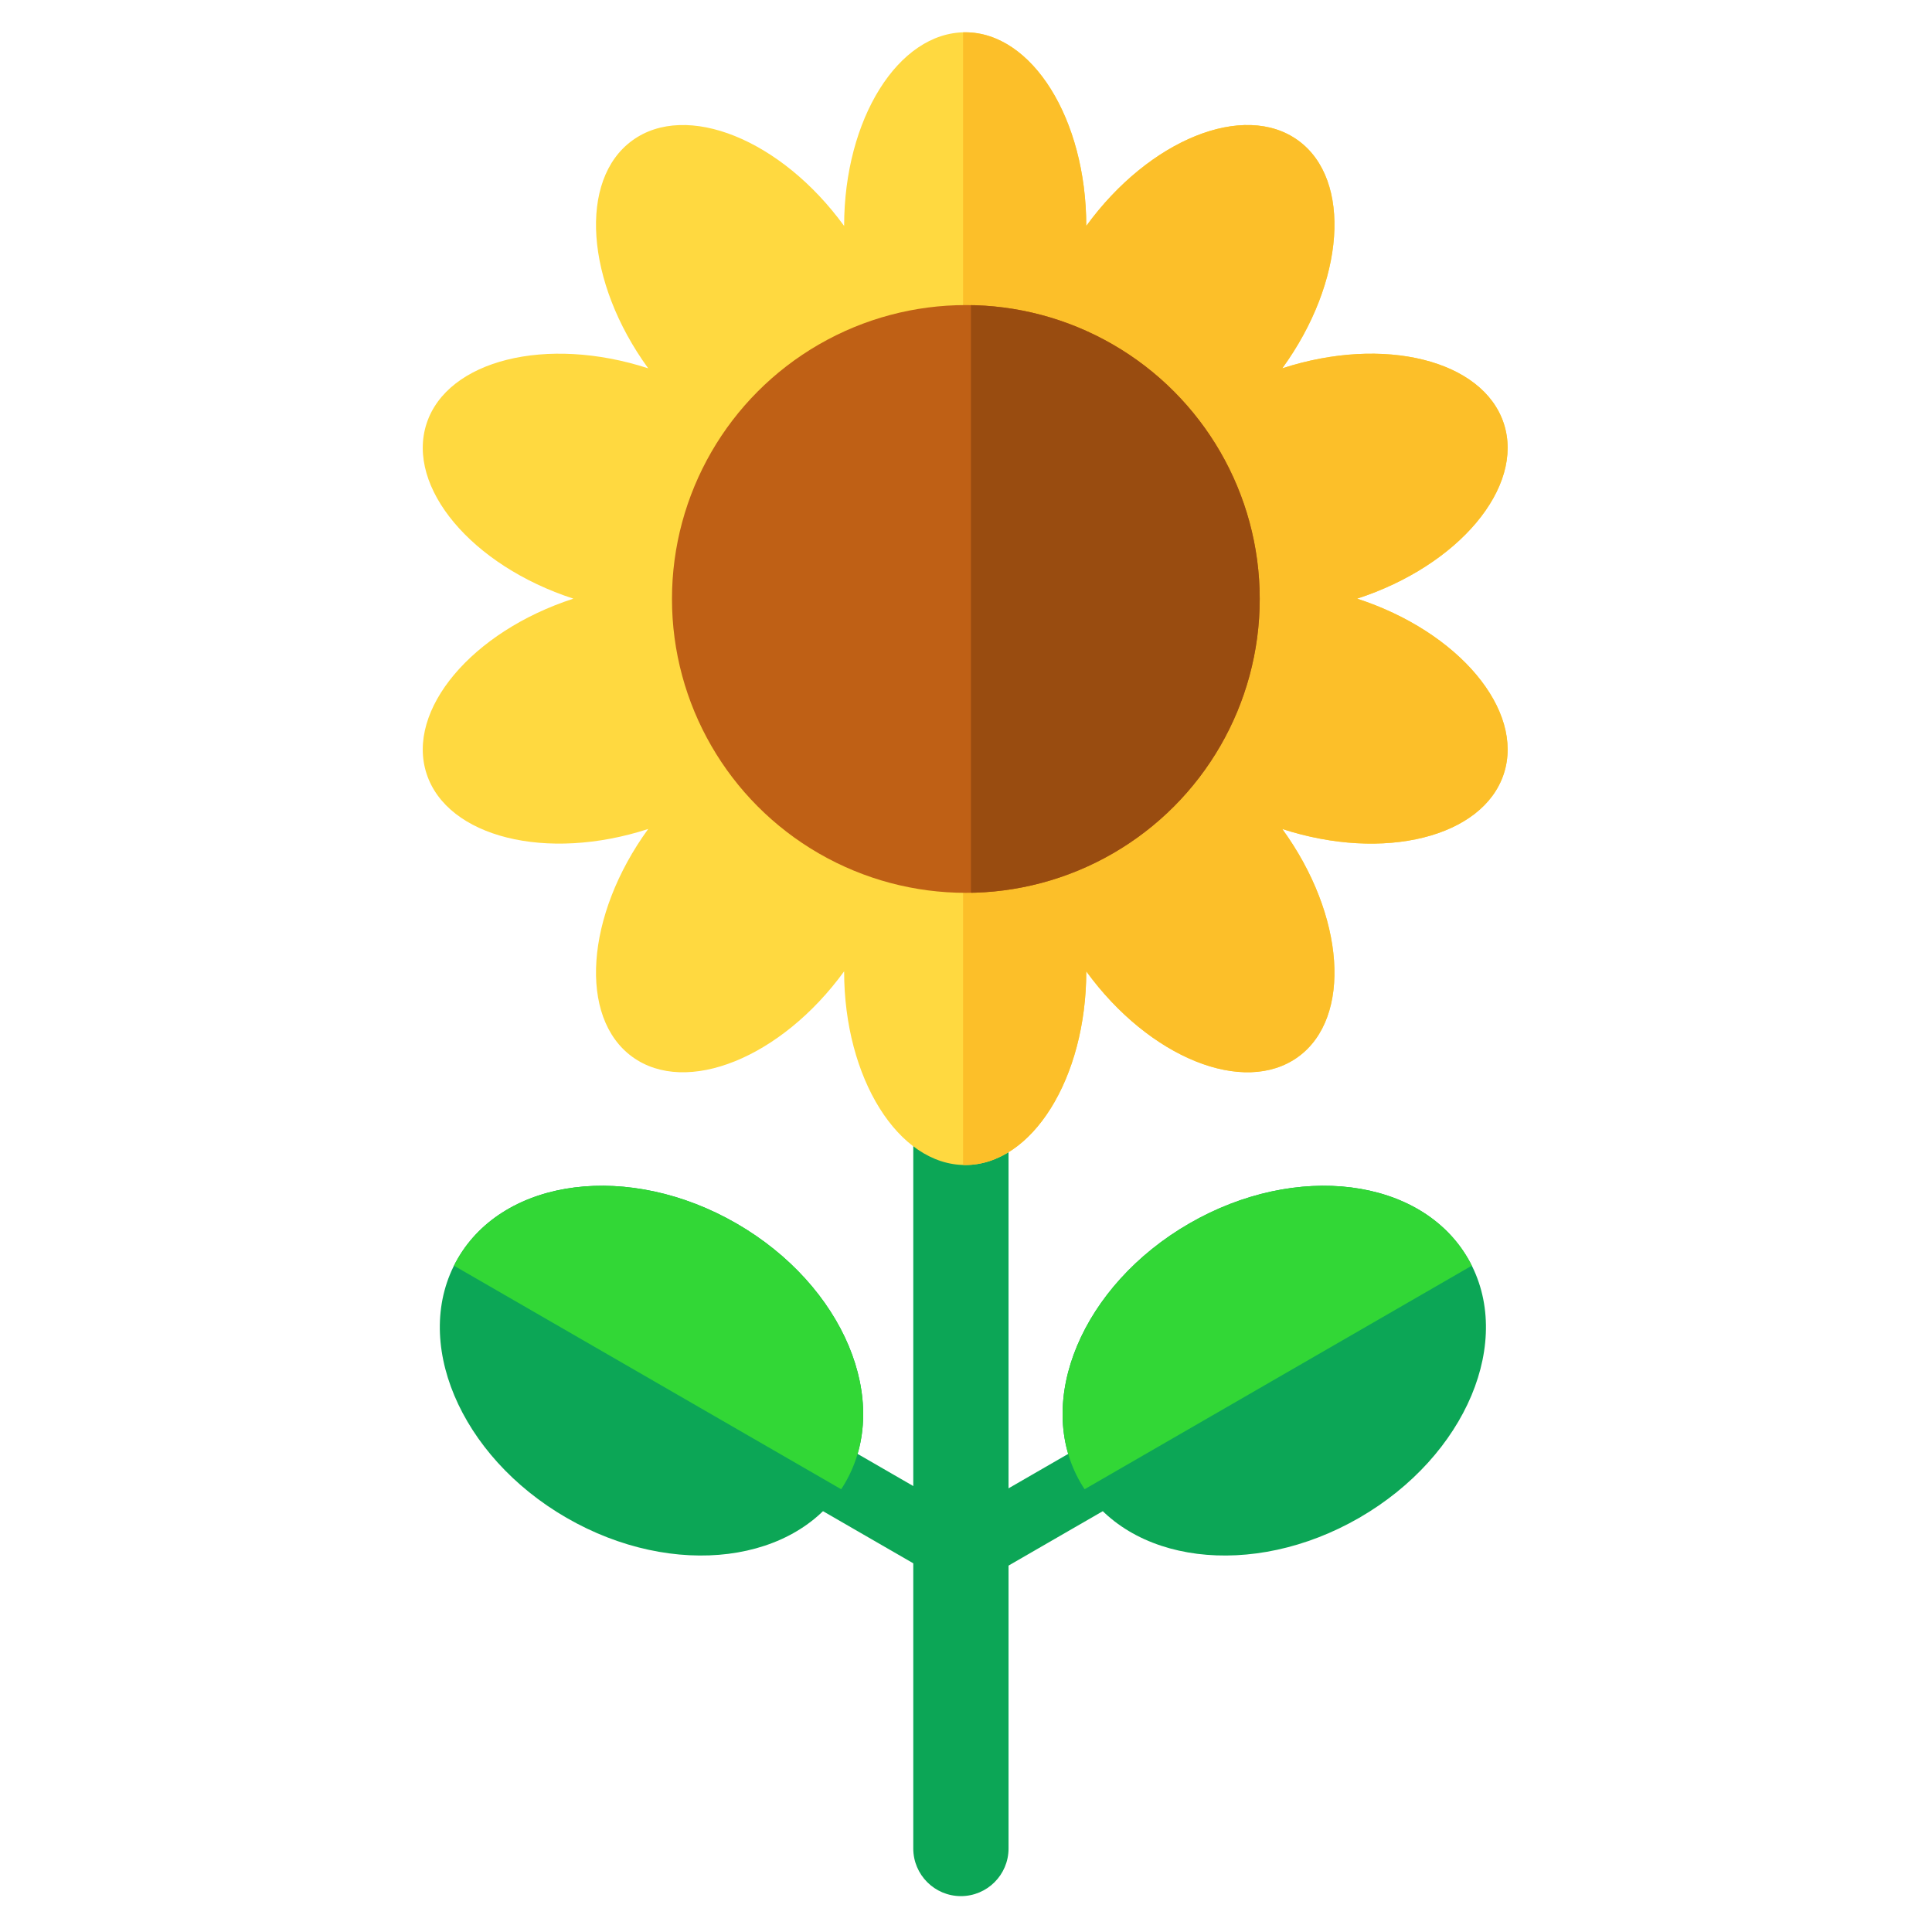
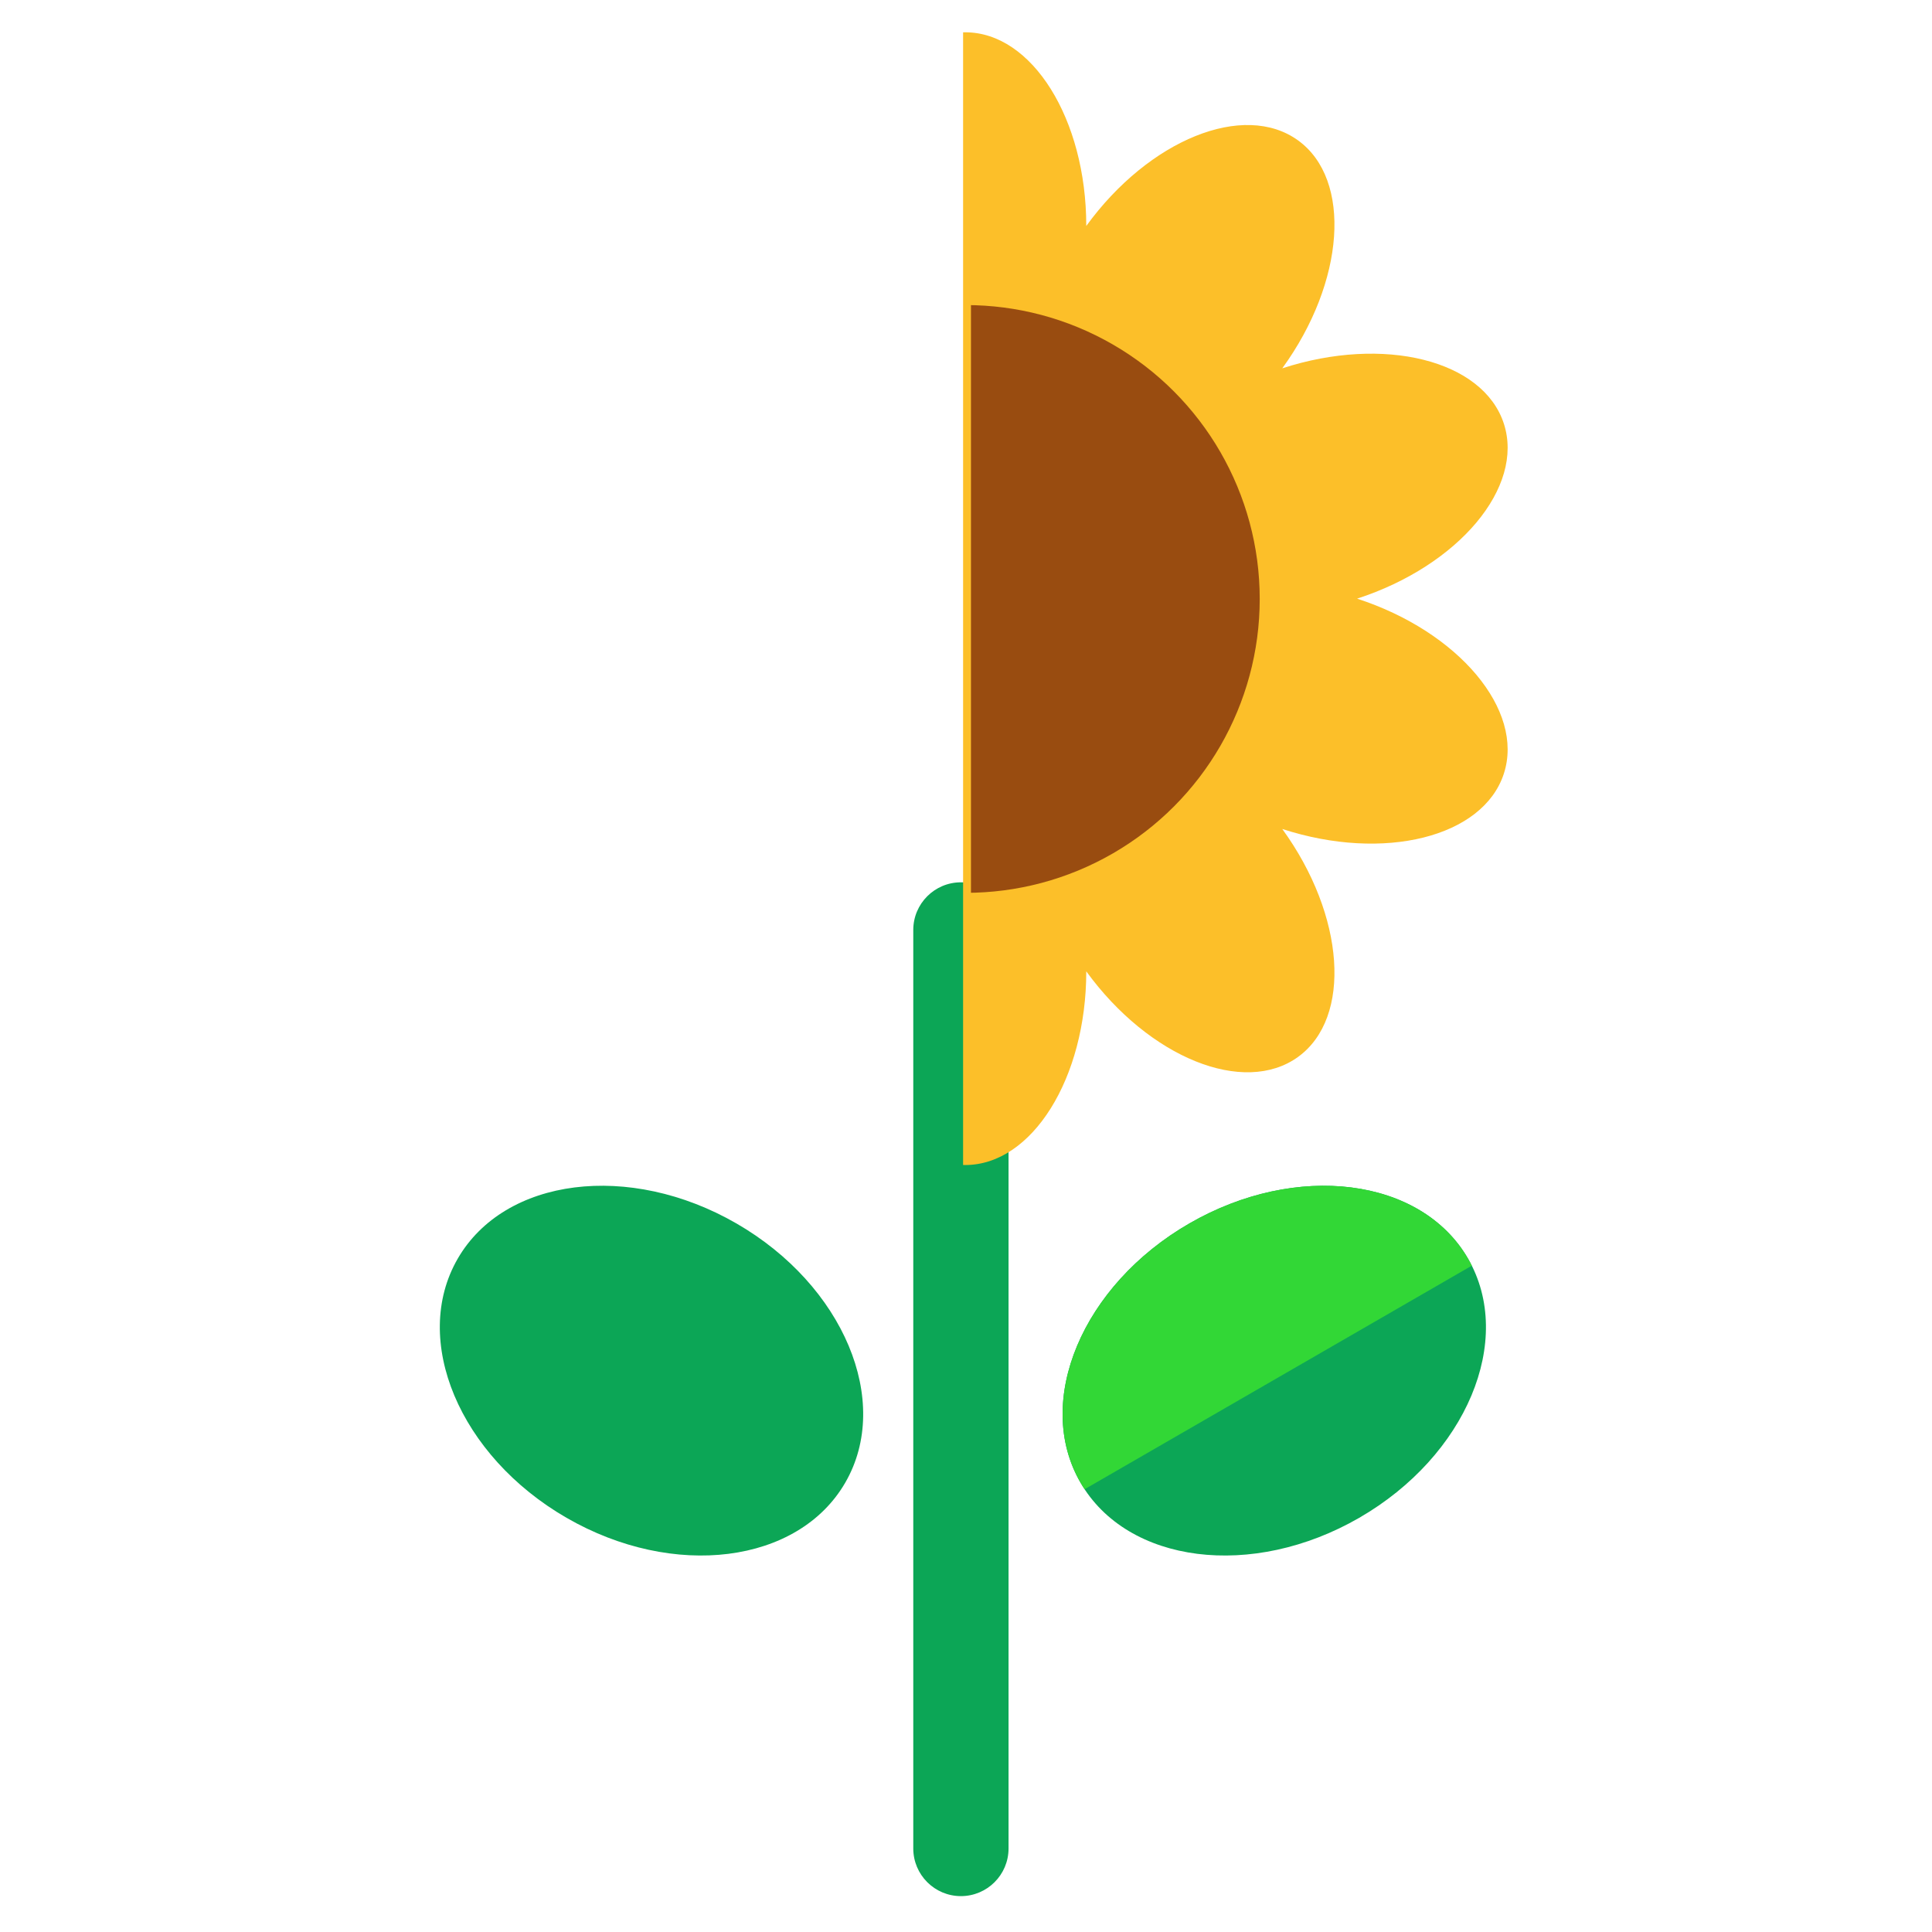
<svg xmlns="http://www.w3.org/2000/svg" xmlns:ns1="http://www.serif.com/" width="100%" height="100%" viewBox="0 0 512 512" version="1.1" xml:space="preserve" style="fill-rule:evenodd;clip-rule:evenodd;stroke-linejoin:round;stroke-miterlimit:2;">
  <g id="Flower-Sun" ns1:id="Flower Sun" transform="matrix(2.25,0,0,2.25,-960.227,-105.399)">
    <g transform="matrix(0.582,0,0,1.085,-428.217,-816.66)">
      <path d="M1673.15,896.807C1673.15,893.953 1668.83,891.636 1663.51,891.636C1658.19,891.636 1653.87,893.953 1653.87,896.807L1653.87,996.52C1653.87,999.374 1658.19,1001.69 1663.51,1001.69C1668.83,1001.69 1673.15,999.374 1673.15,996.52L1673.15,896.807Z" style="fill:rgb(12,166,86);" />
    </g>
    <g transform="matrix(0.589,0,0,0.589,133.476,100.814)">
      <g transform="matrix(-0.5,0.866,0.866,0.5,900.892,-531.987)">
        <g transform="matrix(-0.694,-3.21038e-16,-1.94742e-16,0.406,1910.05,-208.906)">
-           <path d="M1673.15,899.871C1673.15,895.326 1670.99,891.636 1668.33,891.636L1658.69,891.636C1656.03,891.636 1653.87,895.326 1653.87,899.871L1653.87,993.456C1653.87,998.001 1656.03,1001.69 1658.69,1001.69L1668.33,1001.69C1670.99,1001.69 1673.15,998.001 1673.15,993.456L1673.15,899.871Z" style="fill:rgb(12,166,86);" />
-         </g>
+           </g>
        <g transform="matrix(-0.892,1.48567e-16,1.48567e-16,0.892,874.289,75.969)">
          <ellipse cx="133.651" cy="50.597" rx="38.097" ry="50.174" style="fill:rgb(12,166,86);" />
          <clipPath id="_clip1">
-             <ellipse cx="133.651" cy="50.597" rx="38.097" ry="50.174" />
-           </clipPath>
+             </clipPath>
          <g clip-path="url(#_clip1)">
            <g transform="matrix(0.853,0,0,0.852,-1286.43,-697.124)">
              <rect x="1662.74" y="814.242" width="55.864" height="126.083" style="fill:rgb(50,215,54);" />
            </g>
          </g>
        </g>
      </g>
      <g transform="matrix(0.5,0.866,-0.866,0.5,480.103,-531.987)">
        <g transform="matrix(-0.694,-3.21038e-16,-1.94742e-16,0.406,1910.05,-208.906)">
-           <path d="M1673.15,899.871C1673.15,895.326 1670.99,891.636 1668.33,891.636L1658.69,891.636C1656.03,891.636 1653.87,895.326 1653.87,899.871L1653.87,993.456C1653.87,998.001 1656.03,1001.69 1658.69,1001.69L1668.33,1001.69C1670.99,1001.69 1673.15,998.001 1673.15,993.456L1673.15,899.871Z" style="fill:rgb(12,166,86);" />
-         </g>
+           </g>
        <g transform="matrix(-0.892,1.48567e-16,1.48567e-16,0.892,874.289,75.969)">
          <ellipse cx="133.651" cy="50.597" rx="38.097" ry="50.174" style="fill:rgb(12,166,86);" />
          <clipPath id="_clip2">
            <ellipse cx="133.651" cy="50.597" rx="38.097" ry="50.174" />
          </clipPath>
          <g clip-path="url(#_clip2)">
            <g transform="matrix(0.853,0,0,0.852,-1286.43,-697.124)">
              <rect x="1662.74" y="814.242" width="55.864" height="126.083" style="fill:rgb(50,215,54);" />
            </g>
          </g>
        </g>
      </g>
    </g>
    <g transform="matrix(1.027,0,0,1.027,-1025.39,-759.174)">
-       <path d="M1510.79,810.742C1510.79,798.483 1517.01,788.531 1524.68,788.531C1532.34,788.531 1538.56,798.483 1538.56,810.742C1545.77,800.825 1556.65,796.43 1562.86,800.936C1569.06,805.441 1568.24,817.151 1561.04,827.069C1572.69,823.28 1584.08,826.123 1586.45,833.413C1588.82,840.703 1581.28,849.696 1569.62,853.485C1581.28,857.273 1588.82,866.267 1586.45,873.557C1584.08,880.846 1572.69,883.689 1561.04,879.901C1568.24,889.819 1569.06,901.528 1562.86,906.034C1556.65,910.539 1545.77,906.145 1538.56,896.227C1538.56,908.486 1532.34,918.439 1524.68,918.439C1517.01,918.439 1510.79,908.486 1510.79,896.227C1503.58,906.145 1492.7,910.539 1486.5,906.034C1480.3,901.528 1481.11,889.819 1488.32,879.901C1476.66,883.689 1465.27,880.846 1462.9,873.557C1460.53,866.267 1468.08,857.273 1479.74,853.485C1468.08,849.696 1460.53,840.703 1462.9,833.413C1465.27,826.123 1476.66,823.28 1488.32,827.069C1481.11,817.151 1480.3,805.441 1486.5,800.936C1492.7,796.43 1503.58,800.825 1510.79,810.742Z" style="fill:rgb(255,217,64);" />
      <clipPath id="_clip3">
        <path d="M1510.79,810.742C1510.79,798.483 1517.01,788.531 1524.68,788.531C1532.34,788.531 1538.56,798.483 1538.56,810.742C1545.77,800.825 1556.65,796.43 1562.86,800.936C1569.06,805.441 1568.24,817.151 1561.04,827.069C1572.69,823.28 1584.08,826.123 1586.45,833.413C1588.82,840.703 1581.28,849.696 1569.62,853.485C1581.28,857.273 1588.82,866.267 1586.45,873.557C1584.08,880.846 1572.69,883.689 1561.04,879.901C1568.24,889.819 1569.06,901.528 1562.86,906.034C1556.65,910.539 1545.77,906.145 1538.56,896.227C1538.56,908.486 1532.34,918.439 1524.68,918.439C1517.01,918.439 1510.79,908.486 1510.79,896.227C1503.58,906.145 1492.7,910.539 1486.5,906.034C1480.3,901.528 1481.11,889.819 1488.32,879.901C1476.66,883.689 1465.27,880.846 1462.9,873.557C1460.53,866.267 1468.08,857.273 1479.74,853.485C1468.08,849.696 1460.53,840.703 1462.9,833.413C1465.27,826.123 1476.66,823.28 1488.32,827.069C1481.11,817.151 1480.3,805.441 1486.5,800.936C1492.7,796.43 1503.58,800.825 1510.79,810.742Z" />
      </clipPath>
      <g clip-path="url(#_clip3)">
        <g transform="matrix(0.656,0,0,0.845,502.149,142.823)">
          <rect x="1558.36" y="757.806" width="97.198" height="162.475" style="fill:rgb(252,191,41);" />
        </g>
      </g>
    </g>
    <g transform="matrix(1.034,0,0,1.034,-1027.13,-775.548)">
-       <circle cx="1516.11" cy="863.577" r="33.475" style="fill:rgb(191,96,21);" />
      <clipPath id="_clip4">
        <circle cx="1516.11" cy="863.577" r="33.475" />
      </clipPath>
      <g clip-path="url(#_clip4)">
        <g transform="matrix(0.4,0,0,0.53,893.349,418.062)">
          <rect x="1558.36" y="757.806" width="97.198" height="162.475" style="fill:rgb(153,76,16);" />
        </g>
      </g>
    </g>
  </g>
</svg>